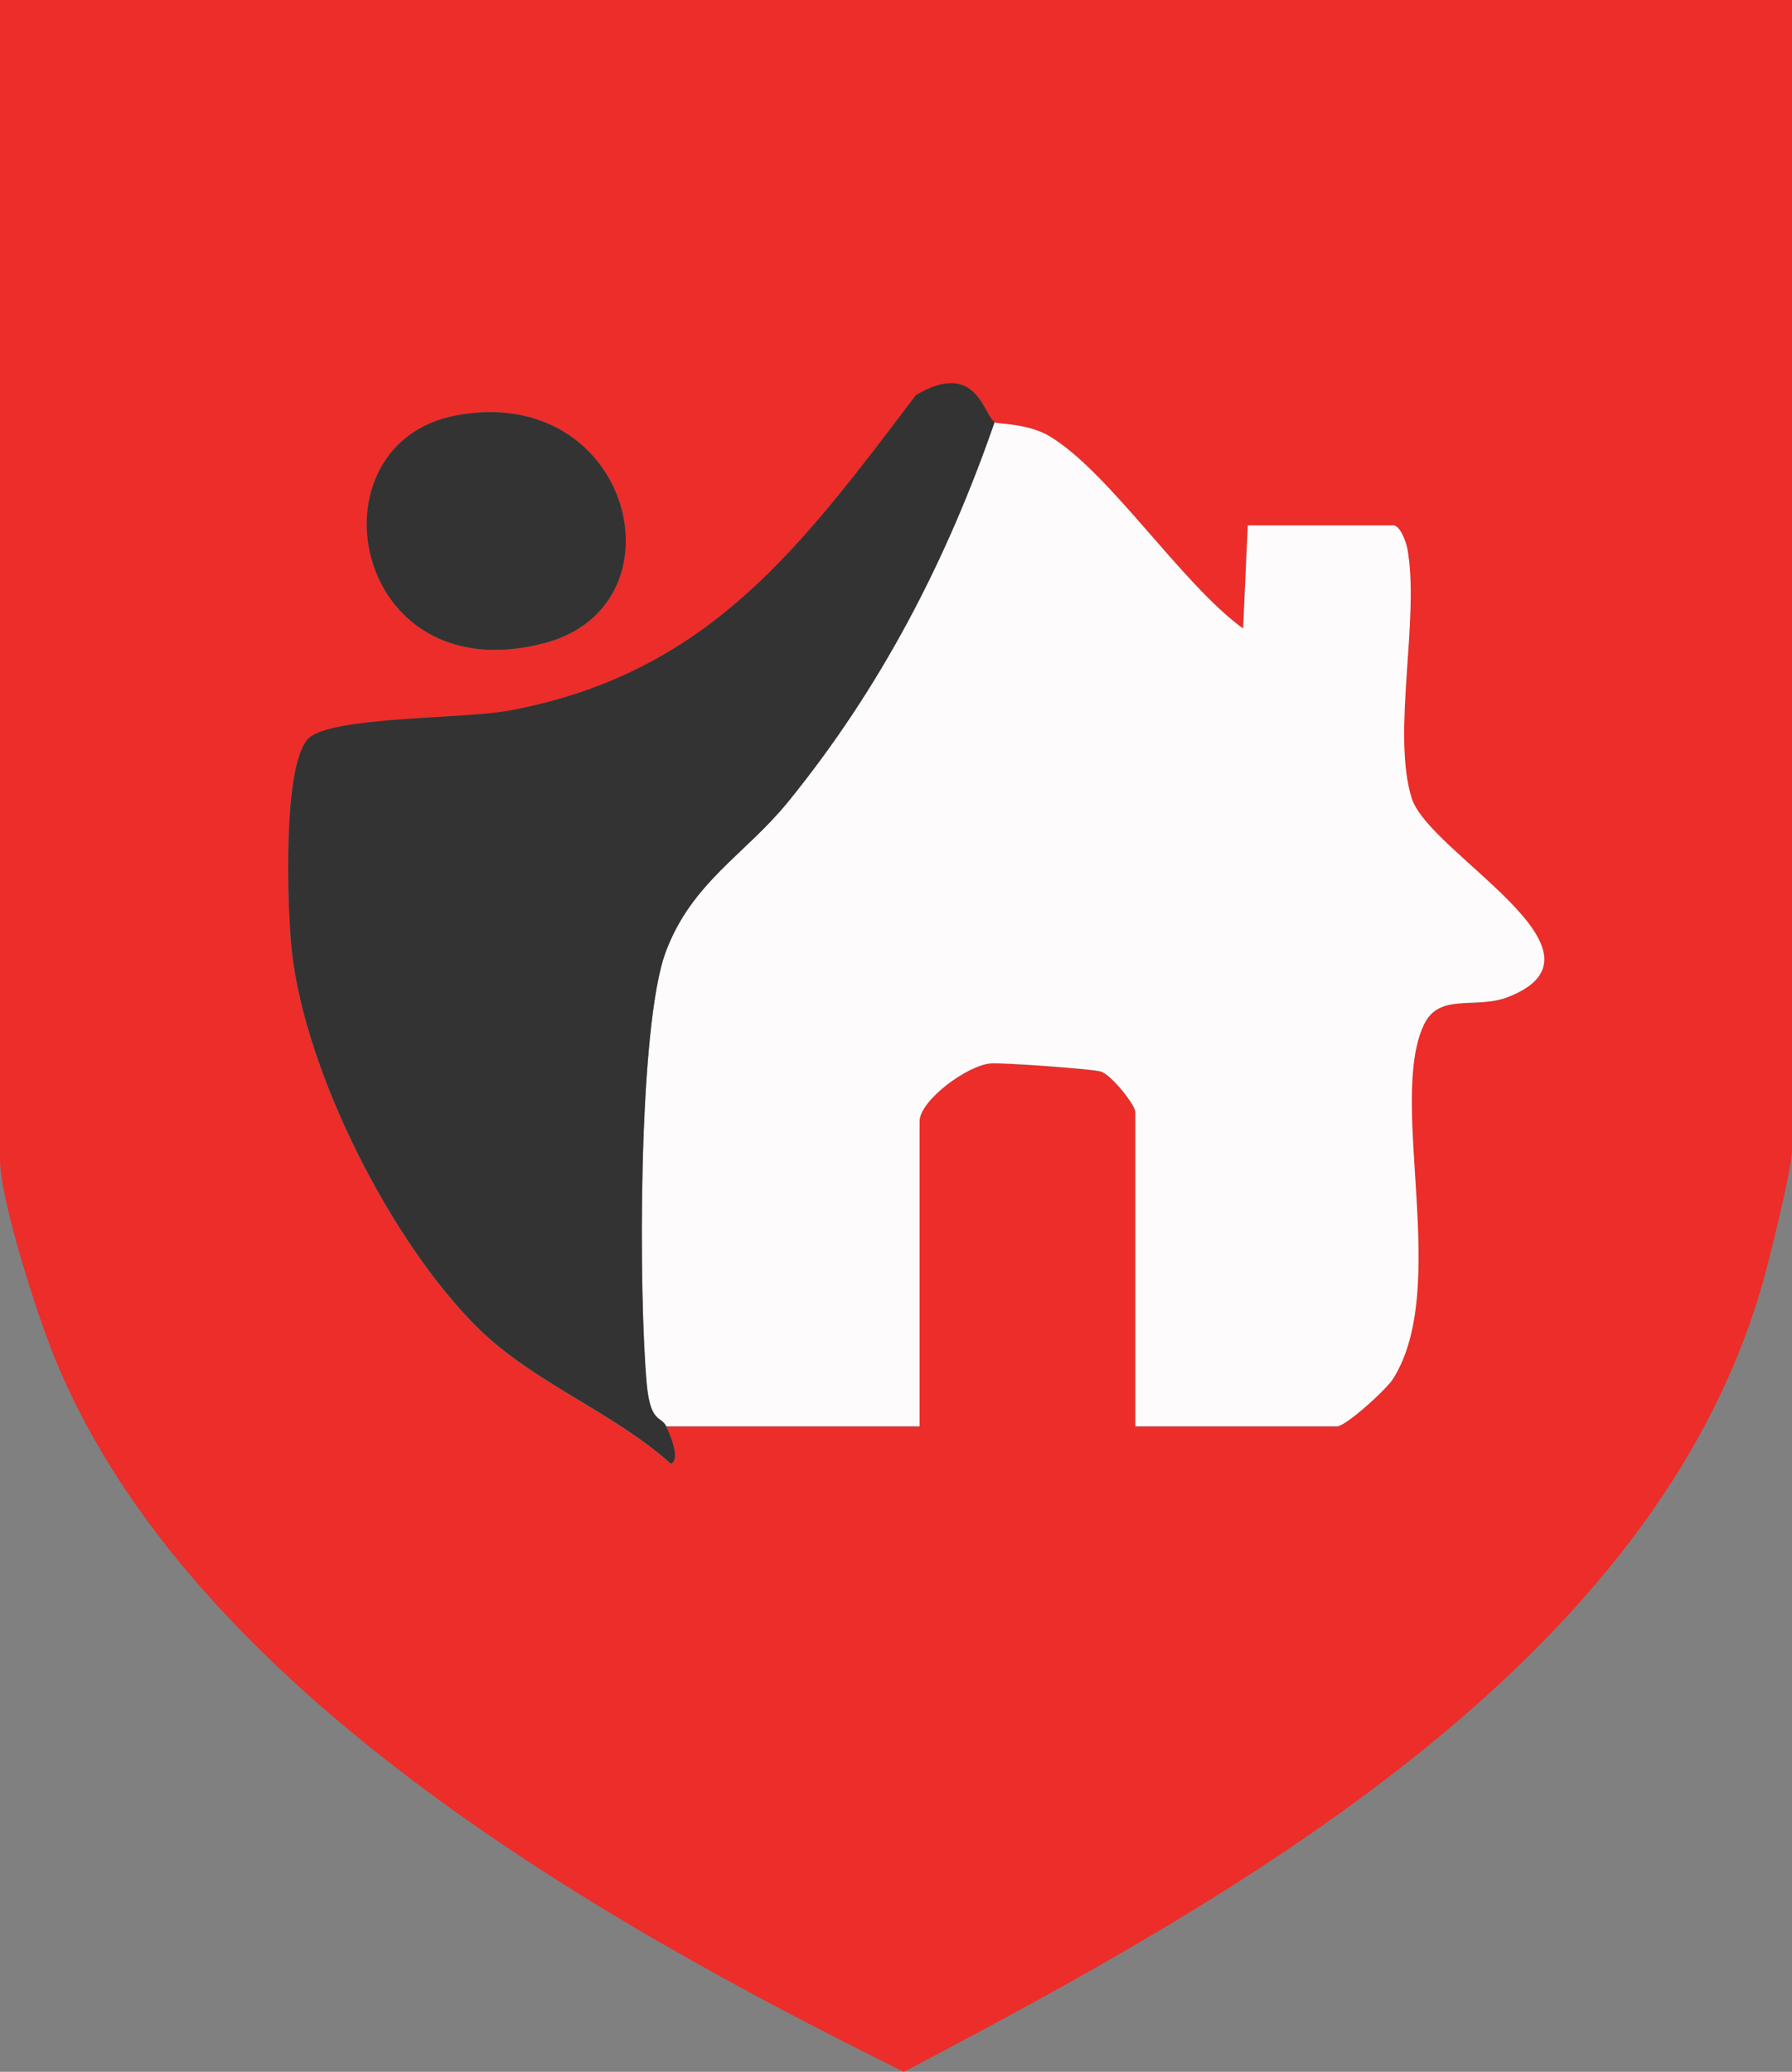
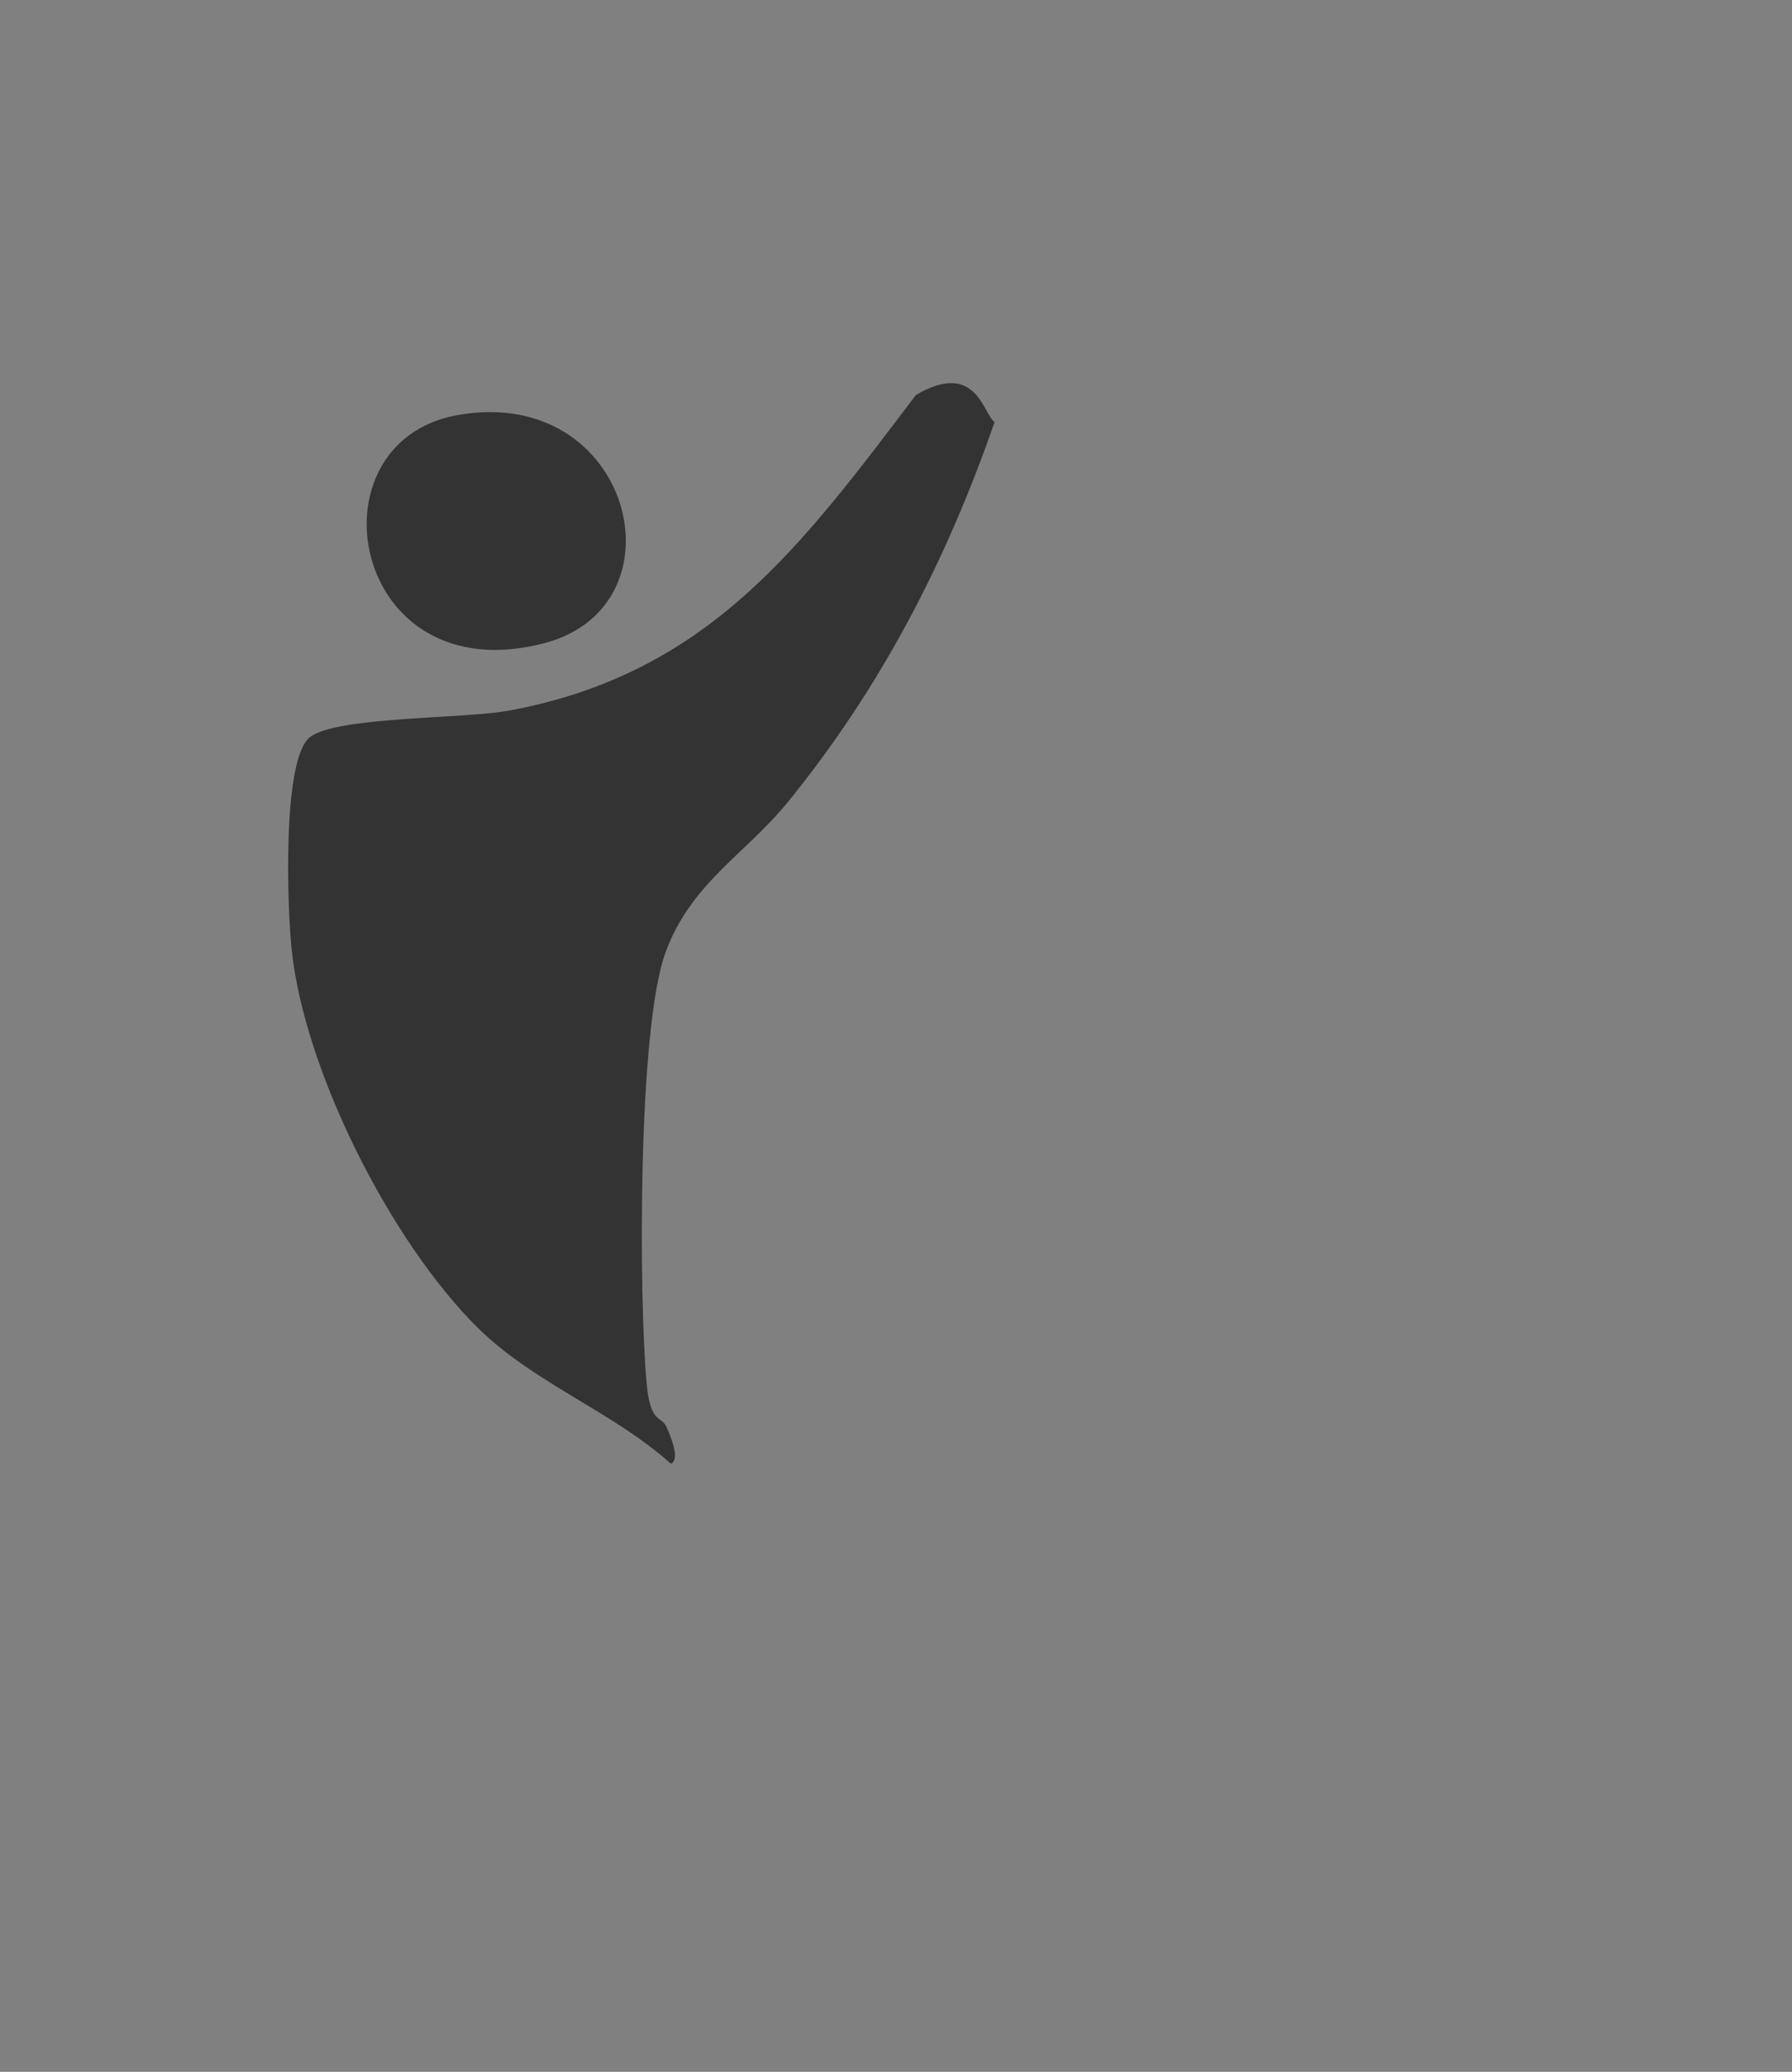
<svg xmlns="http://www.w3.org/2000/svg" viewBox="0 0 156.46 180.85">
  <rect x="0" y="0" width="156.46" height="180.85" fill="#808080" stroke="none" />
-   <path d="m156.46 0v100.35c0 1.62-1.91 9.31-2.5 11.42-9.42 33.52-46.36 54-75.04 69.08-26.71-13.18-62.4-33.46-74.15-62.33-1.51-3.7-4.77-13.77-4.77-17.35v-101.17zm-69.63 36.86c-1-.63-1.56-5.49-6.87-2.36-10.02 13.21-18.08 24.32-35.53 27.55-4.03.75-14.96.5-17.36 2.3-2.49 1.87-1.99 15.19-1.6 18.71 1.17 10.57 8.69 25.41 16.26 32.89 4.88 4.81 11.78 7.3 16.83 11.84.9-.35-.14-2.67-.41-3.27h22.12v-26.62c0-1.82 4.19-4.92 6.25-5.06 1.07-.07 8.81.48 9.57.71.95.29 3.02 2.93 3.02 3.53v27.44h17.61c.77 0 4.29-3.2 4.88-4.13 5.03-7.93-.47-24.16 2.69-30.9 1.34-2.88 4.53-1.33 7.38-2.45 10.01-3.92-6.95-12.53-8.44-17.36-1.76-5.7.74-15.72-.37-21.75-.12-.68-.65-2.05-1.23-2.05h-12.7l-.41 9.01c-5.37-3.91-11.6-13.56-16.83-16.75-1.98-1.21-4.61-1.09-4.88-1.26zm-46.91-.62c-13.2 2.38-9.33 24.35 7.61 19.9 12.48-3.28 7.63-22.65-7.61-19.9z" fill="#ec2d2a" />
-   <path d="m86.83 36.86c.27.18 2.91.06 4.88 1.26 5.23 3.2 11.46 12.85 16.83 16.75l.41-9.01h12.7c.58 0 1.1 1.37 1.23 2.05 1.1 6.03-1.39 16.05.37 21.75 1.49 4.83 18.45 13.43 8.44 17.36-2.85 1.12-6.04-.43-7.38 2.45-3.15 6.74 2.34 22.97-2.69 30.9-.59.93-4.11 4.13-4.88 4.13h-17.61v-27.44c0-.6-2.08-3.25-3.02-3.53-.75-.23-8.49-.78-9.57-.71-2.07.14-6.25 3.24-6.25 5.06v26.62h-22.12c-.41-.9-1.37-.23-1.69-3.63-.72-7.68-.79-31.22 1.65-37.77 2.26-6.07 6.93-8.5 10.67-13.09 8.09-9.94 13.85-21.05 18.04-33.15z" fill="#fdfbfb" />
  <g fill="#333">
    <path d="m86.83 36.86c-4.19 12.1-9.95 23.21-18.04 33.15-3.74 4.59-8.41 7.02-10.67 13.09-2.44 6.55-2.36 30.1-1.65 37.77.32 3.4 1.27 2.73 1.69 3.63.28.6 1.31 2.92.41 3.27-5.05-4.54-11.95-7.03-16.83-11.84-7.58-7.48-15.09-22.31-16.26-32.89-.39-3.52-.89-16.84 1.6-18.71 2.4-1.8 13.33-1.56 17.36-2.3 17.45-3.23 25.51-14.34 35.53-27.55 5.31-3.12 5.88 1.73 6.87 2.36z" />
    <path d="m39.92 36.24c15.24-2.75 20.1 16.62 7.61 19.9-16.94 4.45-20.81-17.52-7.61-19.9z" />
  </g>
</svg>